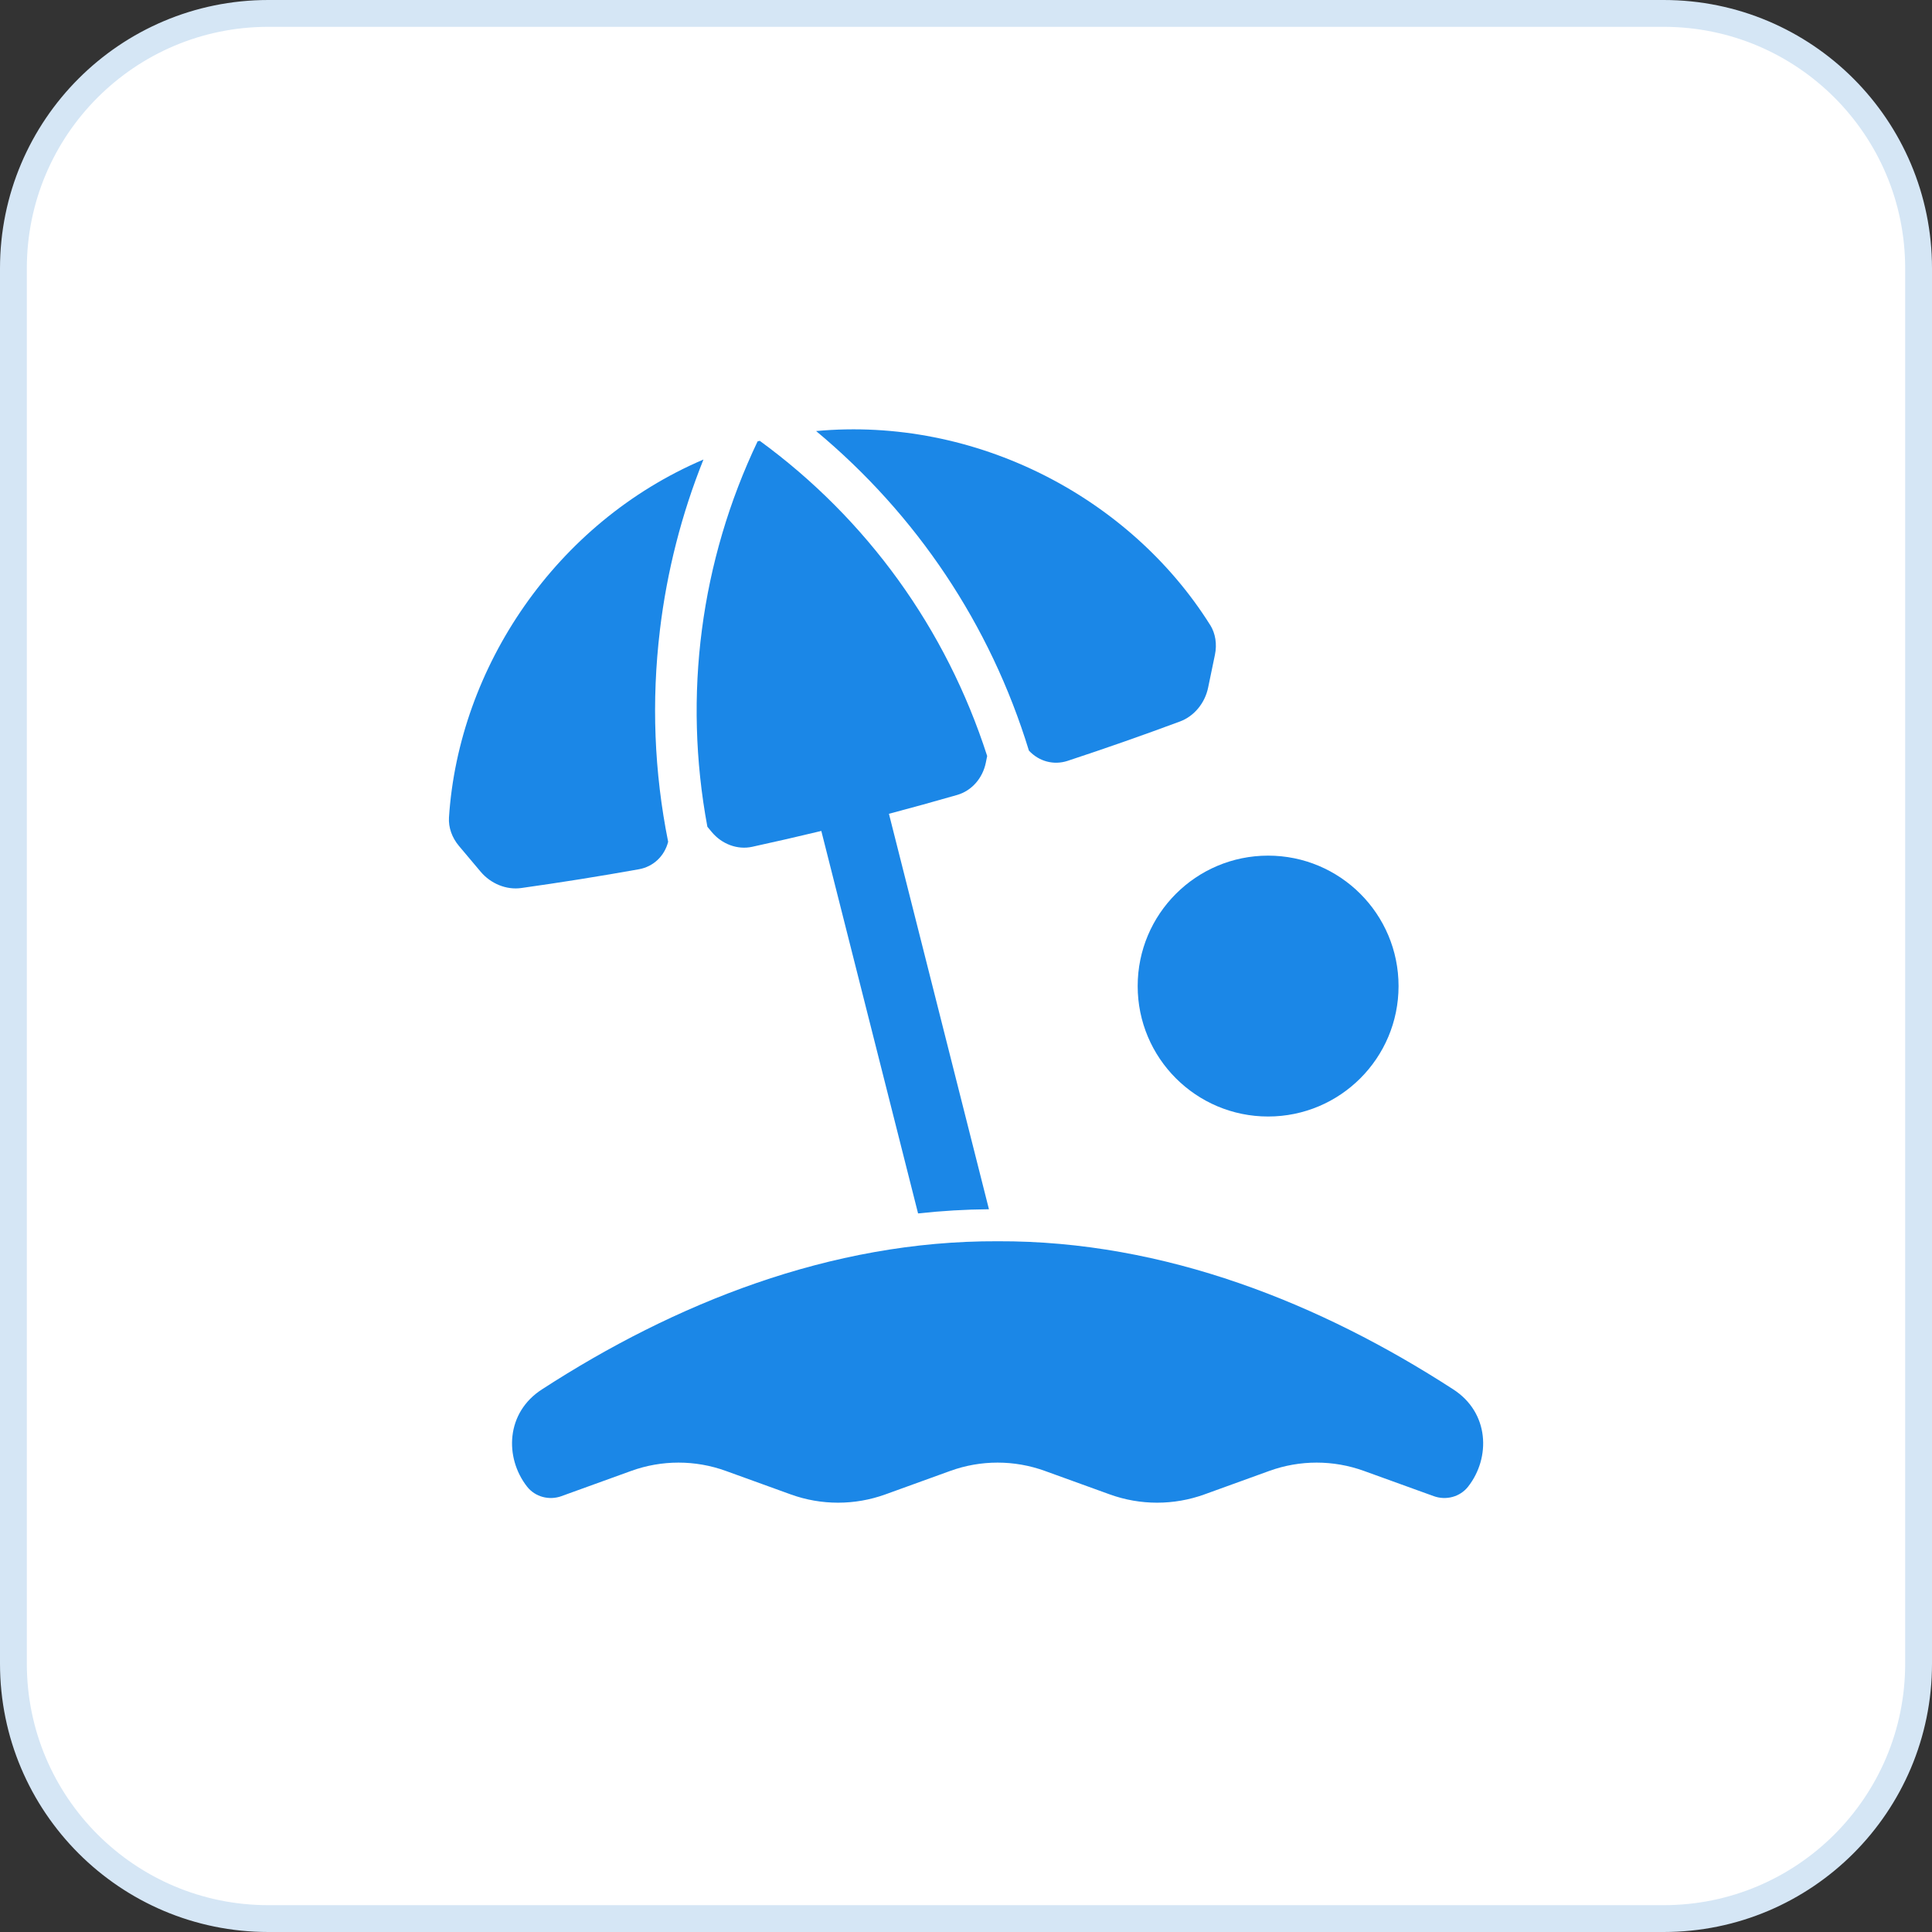
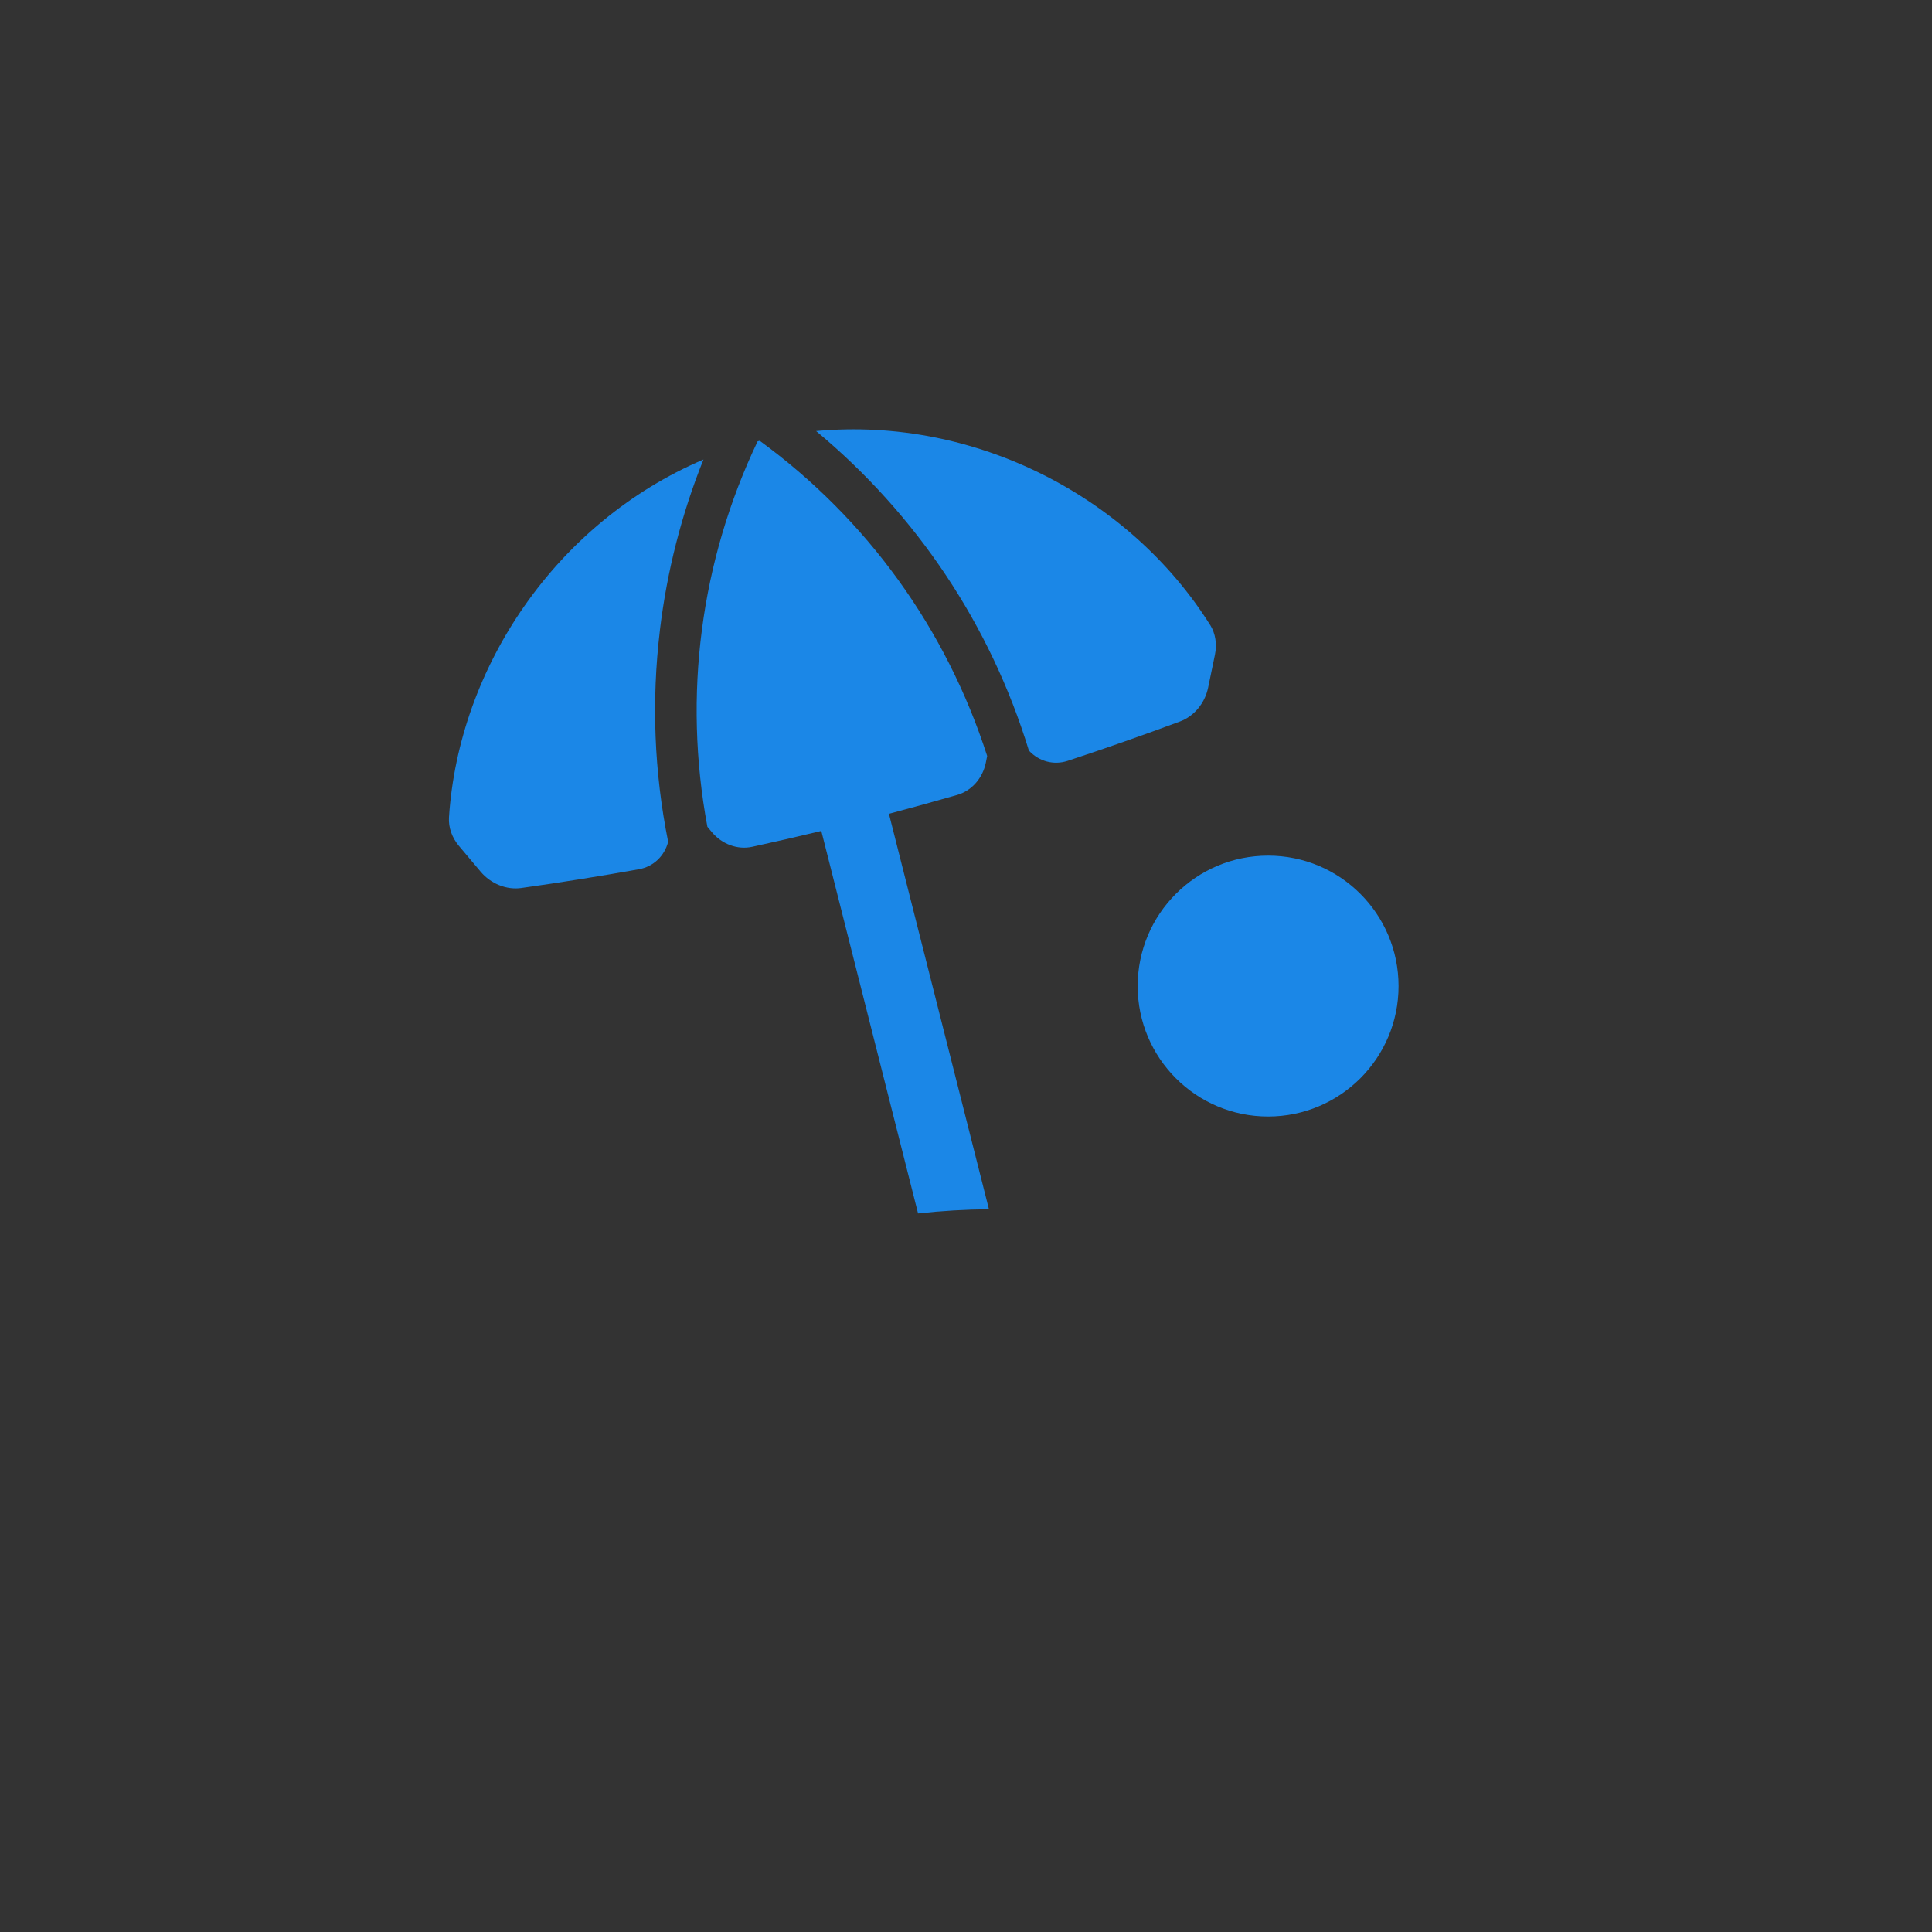
<svg xmlns="http://www.w3.org/2000/svg" width="72" height="72" viewBox="0 0 72 72" fill="none">
  <rect x="0" y="0" width="72" height="72" fill="#333333" stroke="none" />
-   <path d="M10 0.5H62C67.247 0.5 71.5 4.753 71.5 10V62C71.5 67.247 67.247 71.5 62 71.5H10C4.753 71.5 0.5 67.247 0.5 62V10C0.5 4.753 4.753 0.5 10 0.5Z" fill="white" />
-   <path d="M10 0.5H62C67.247 0.5 71.5 4.753 71.5 10V62C71.5 67.247 67.247 71.5 62 71.5H10C4.753 71.5 0.5 67.247 0.5 62V10C0.5 4.753 4.753 0.5 10 0.5Z" stroke="#D5E6F5" />
  <g clip-path="url(#clip0_22815_19287)">
-     <path d="M20.925 55.756L23.522 54.817C24.662 54.404 25.91 54.404 27.05 54.817L29.468 55.692C30.607 56.104 31.855 56.104 32.995 55.692L35.413 54.817C36.553 54.404 37.8 54.404 38.94 54.817L41.358 55.692C42.498 56.104 43.746 56.104 44.886 55.692L47.303 54.817C48.443 54.404 49.691 54.404 50.831 54.817L53.428 55.756C53.888 55.923 54.41 55.788 54.712 55.403C55.556 54.327 55.511 52.64 54.146 51.77C49.249 48.599 43.426 46.233 37.178 46.258C30.93 46.233 25.107 48.598 20.21 51.77C18.844 52.639 18.8 54.327 19.643 55.403C19.945 55.788 20.468 55.923 20.927 55.756H20.925Z" fill="#1B87E7" />
    <path d="M24.592 23.487C24.856 21.289 25.401 19.156 26.216 17.125C20.716 19.473 17.097 24.867 16.732 30.464C16.709 30.838 16.845 31.219 17.105 31.527C17.374 31.845 17.644 32.165 17.913 32.487C18.29 32.934 18.874 33.173 19.428 33.094C20.895 32.888 22.357 32.655 23.813 32.394C24.349 32.298 24.764 31.904 24.9 31.371C24.377 28.763 24.276 26.13 24.593 23.486L24.592 23.487Z" fill="#1B87E7" />
    <path d="M45.098 23.29C42.116 18.54 36.369 15.515 30.414 16.064C34.156 19.181 36.905 23.271 38.344 27.972C38.718 28.377 39.27 28.525 39.787 28.355C41.192 27.892 42.59 27.402 43.978 26.886C44.502 26.691 44.903 26.203 45.022 25.631C45.106 25.22 45.191 24.81 45.277 24.402C45.359 24.007 45.298 23.608 45.1 23.29H45.098Z" fill="#1B87E7" />
    <path d="M36.855 45.064L33.128 30.328C33.98 30.103 34.829 29.868 35.676 29.624C36.212 29.468 36.621 29.003 36.739 28.422C36.756 28.34 36.772 28.257 36.789 28.174C35.261 23.426 32.306 19.342 28.314 16.428C28.301 16.431 28.287 16.434 28.274 16.438C28.261 16.441 28.247 16.445 28.233 16.449C26.108 20.91 25.45 25.909 26.362 30.811C26.416 30.876 26.471 30.942 26.525 31.007C26.904 31.462 27.486 31.677 28.031 31.558C28.893 31.371 29.751 31.173 30.608 30.967L34.214 45.221C35.1 45.124 35.981 45.072 36.856 45.065L36.855 45.064Z" fill="#1B87E7" />
    <path d="M47.259 31.887C44.575 31.887 42.398 34.063 42.398 36.748C42.398 39.432 44.575 41.609 47.259 41.609C49.944 41.609 52.12 39.432 52.12 36.748C52.12 34.063 49.944 31.887 47.259 31.887Z" fill="#1B87E7" />
  </g>
  <defs>
    <clipPath id="clip0_22815_19287">
      <rect width="40" height="40" fill="white" transform="translate(16 16)" />
    </clipPath>
  </defs>
</svg>